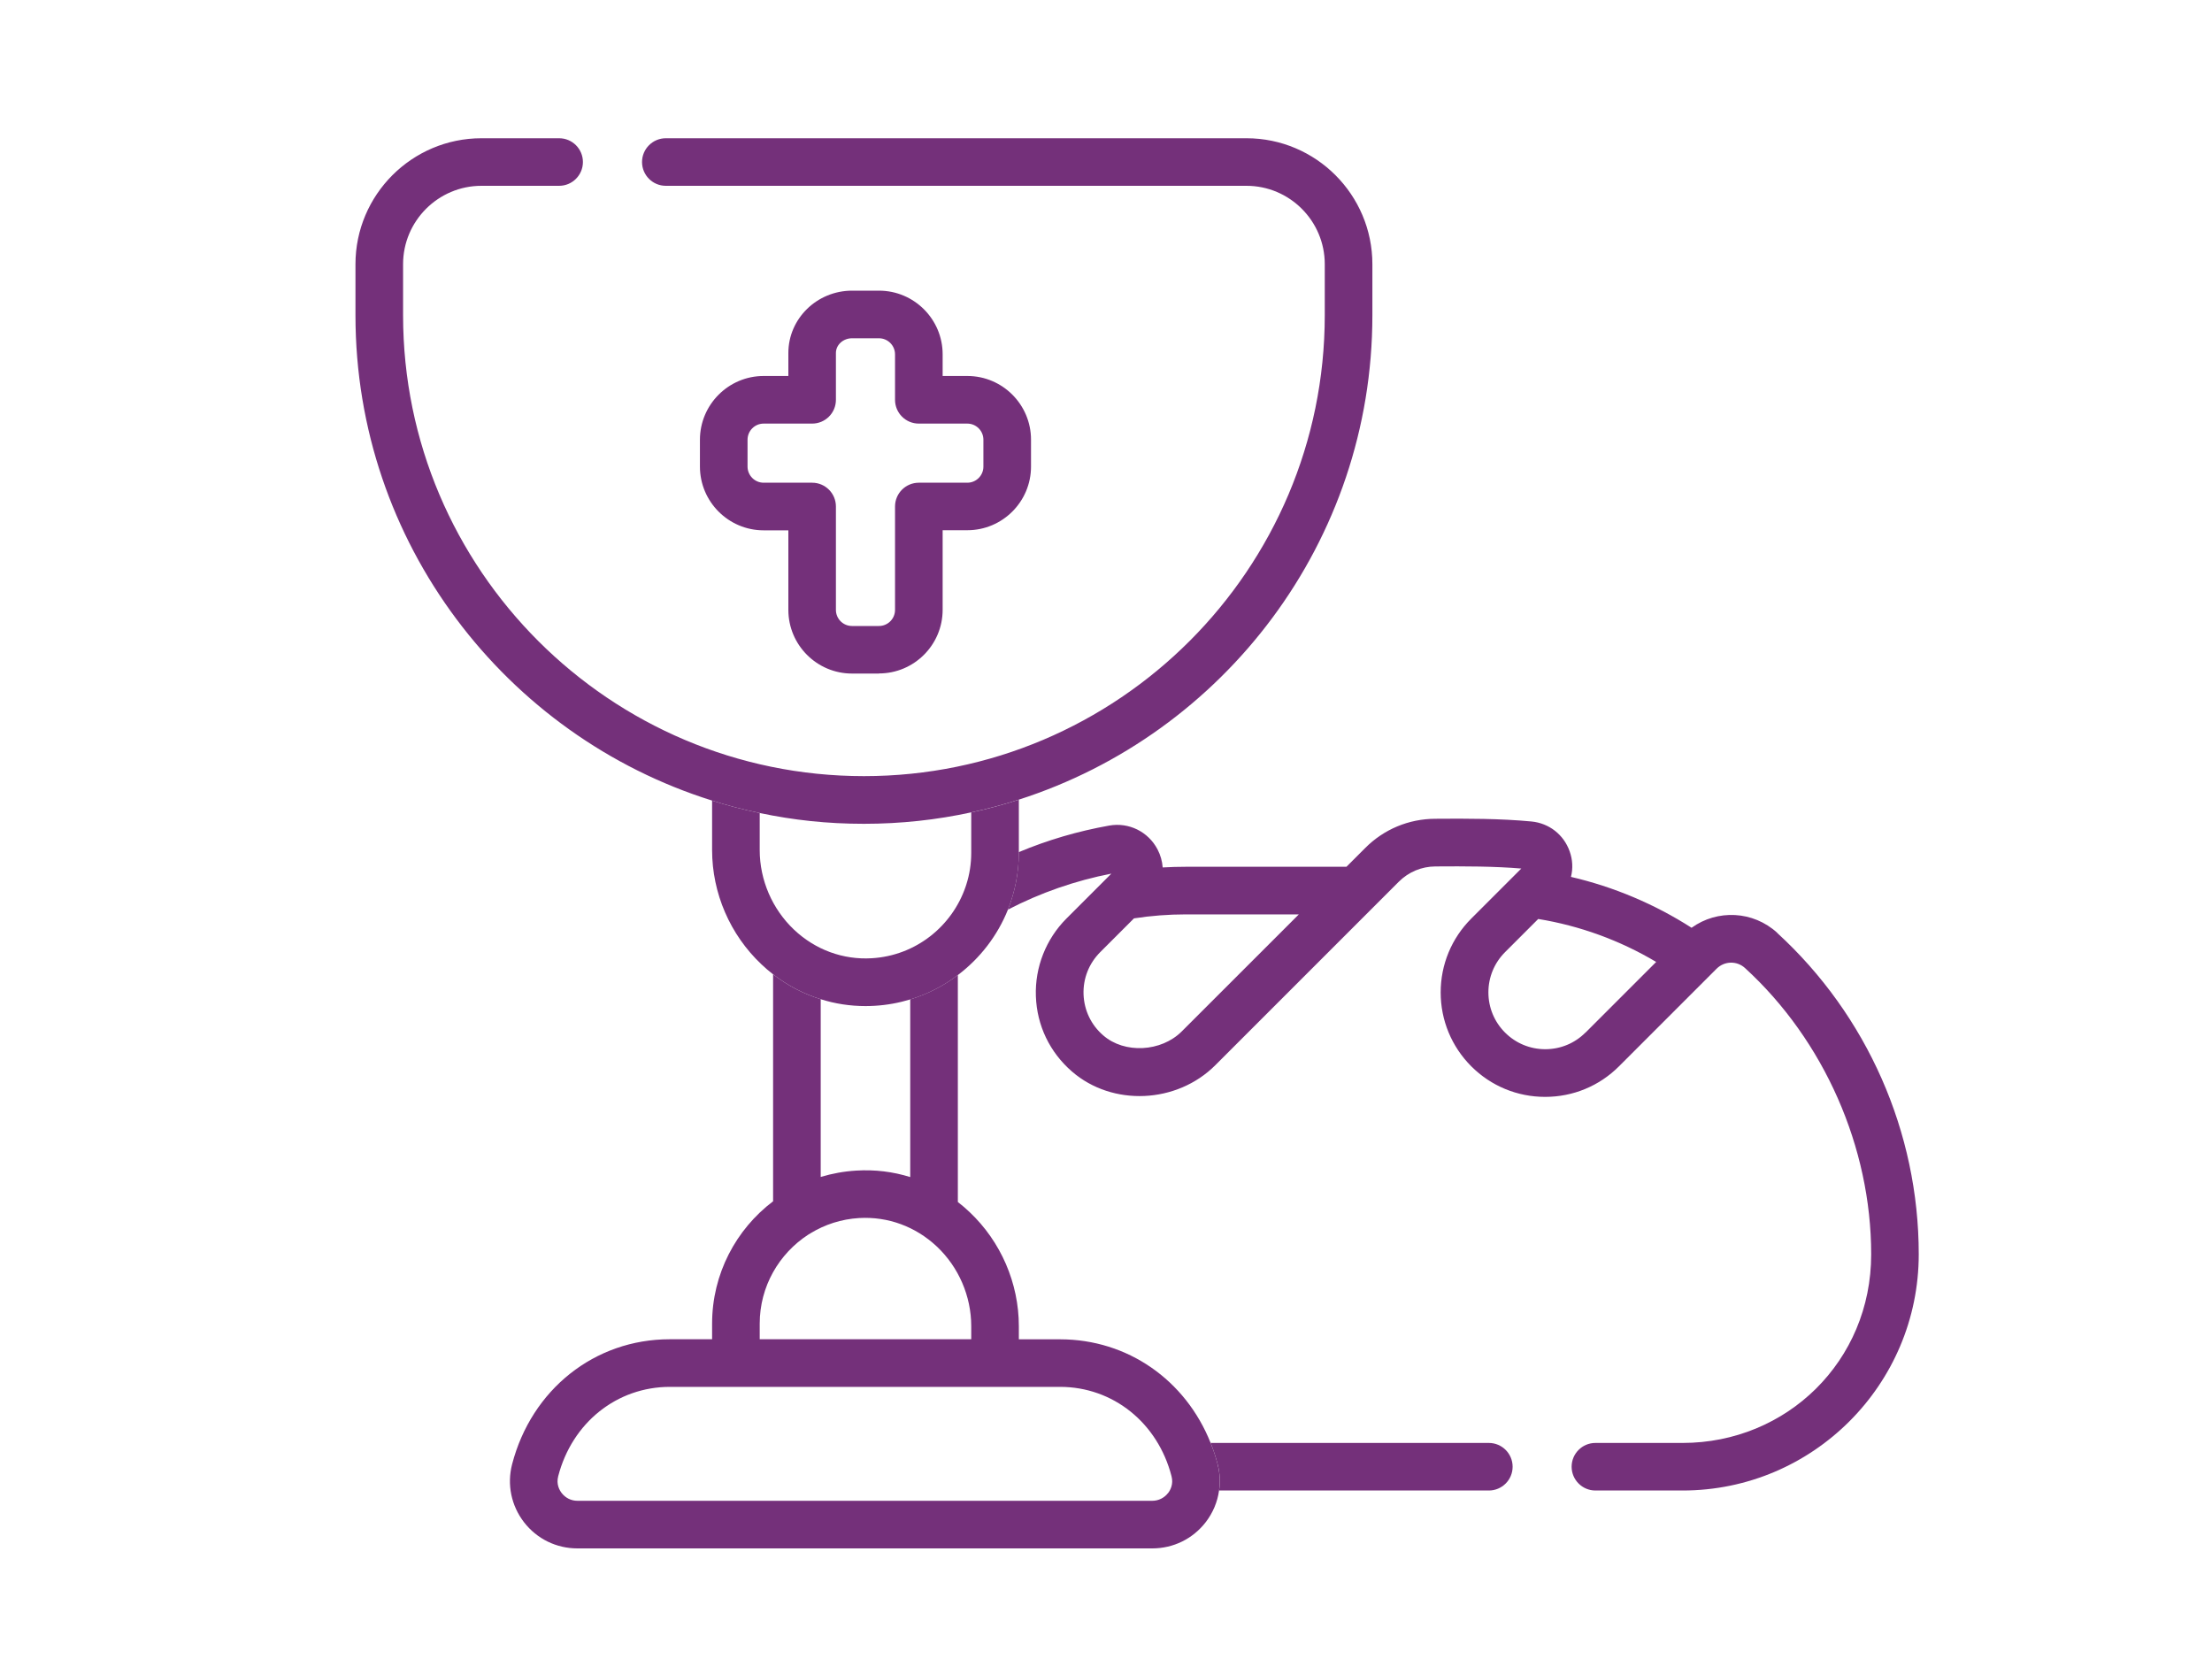
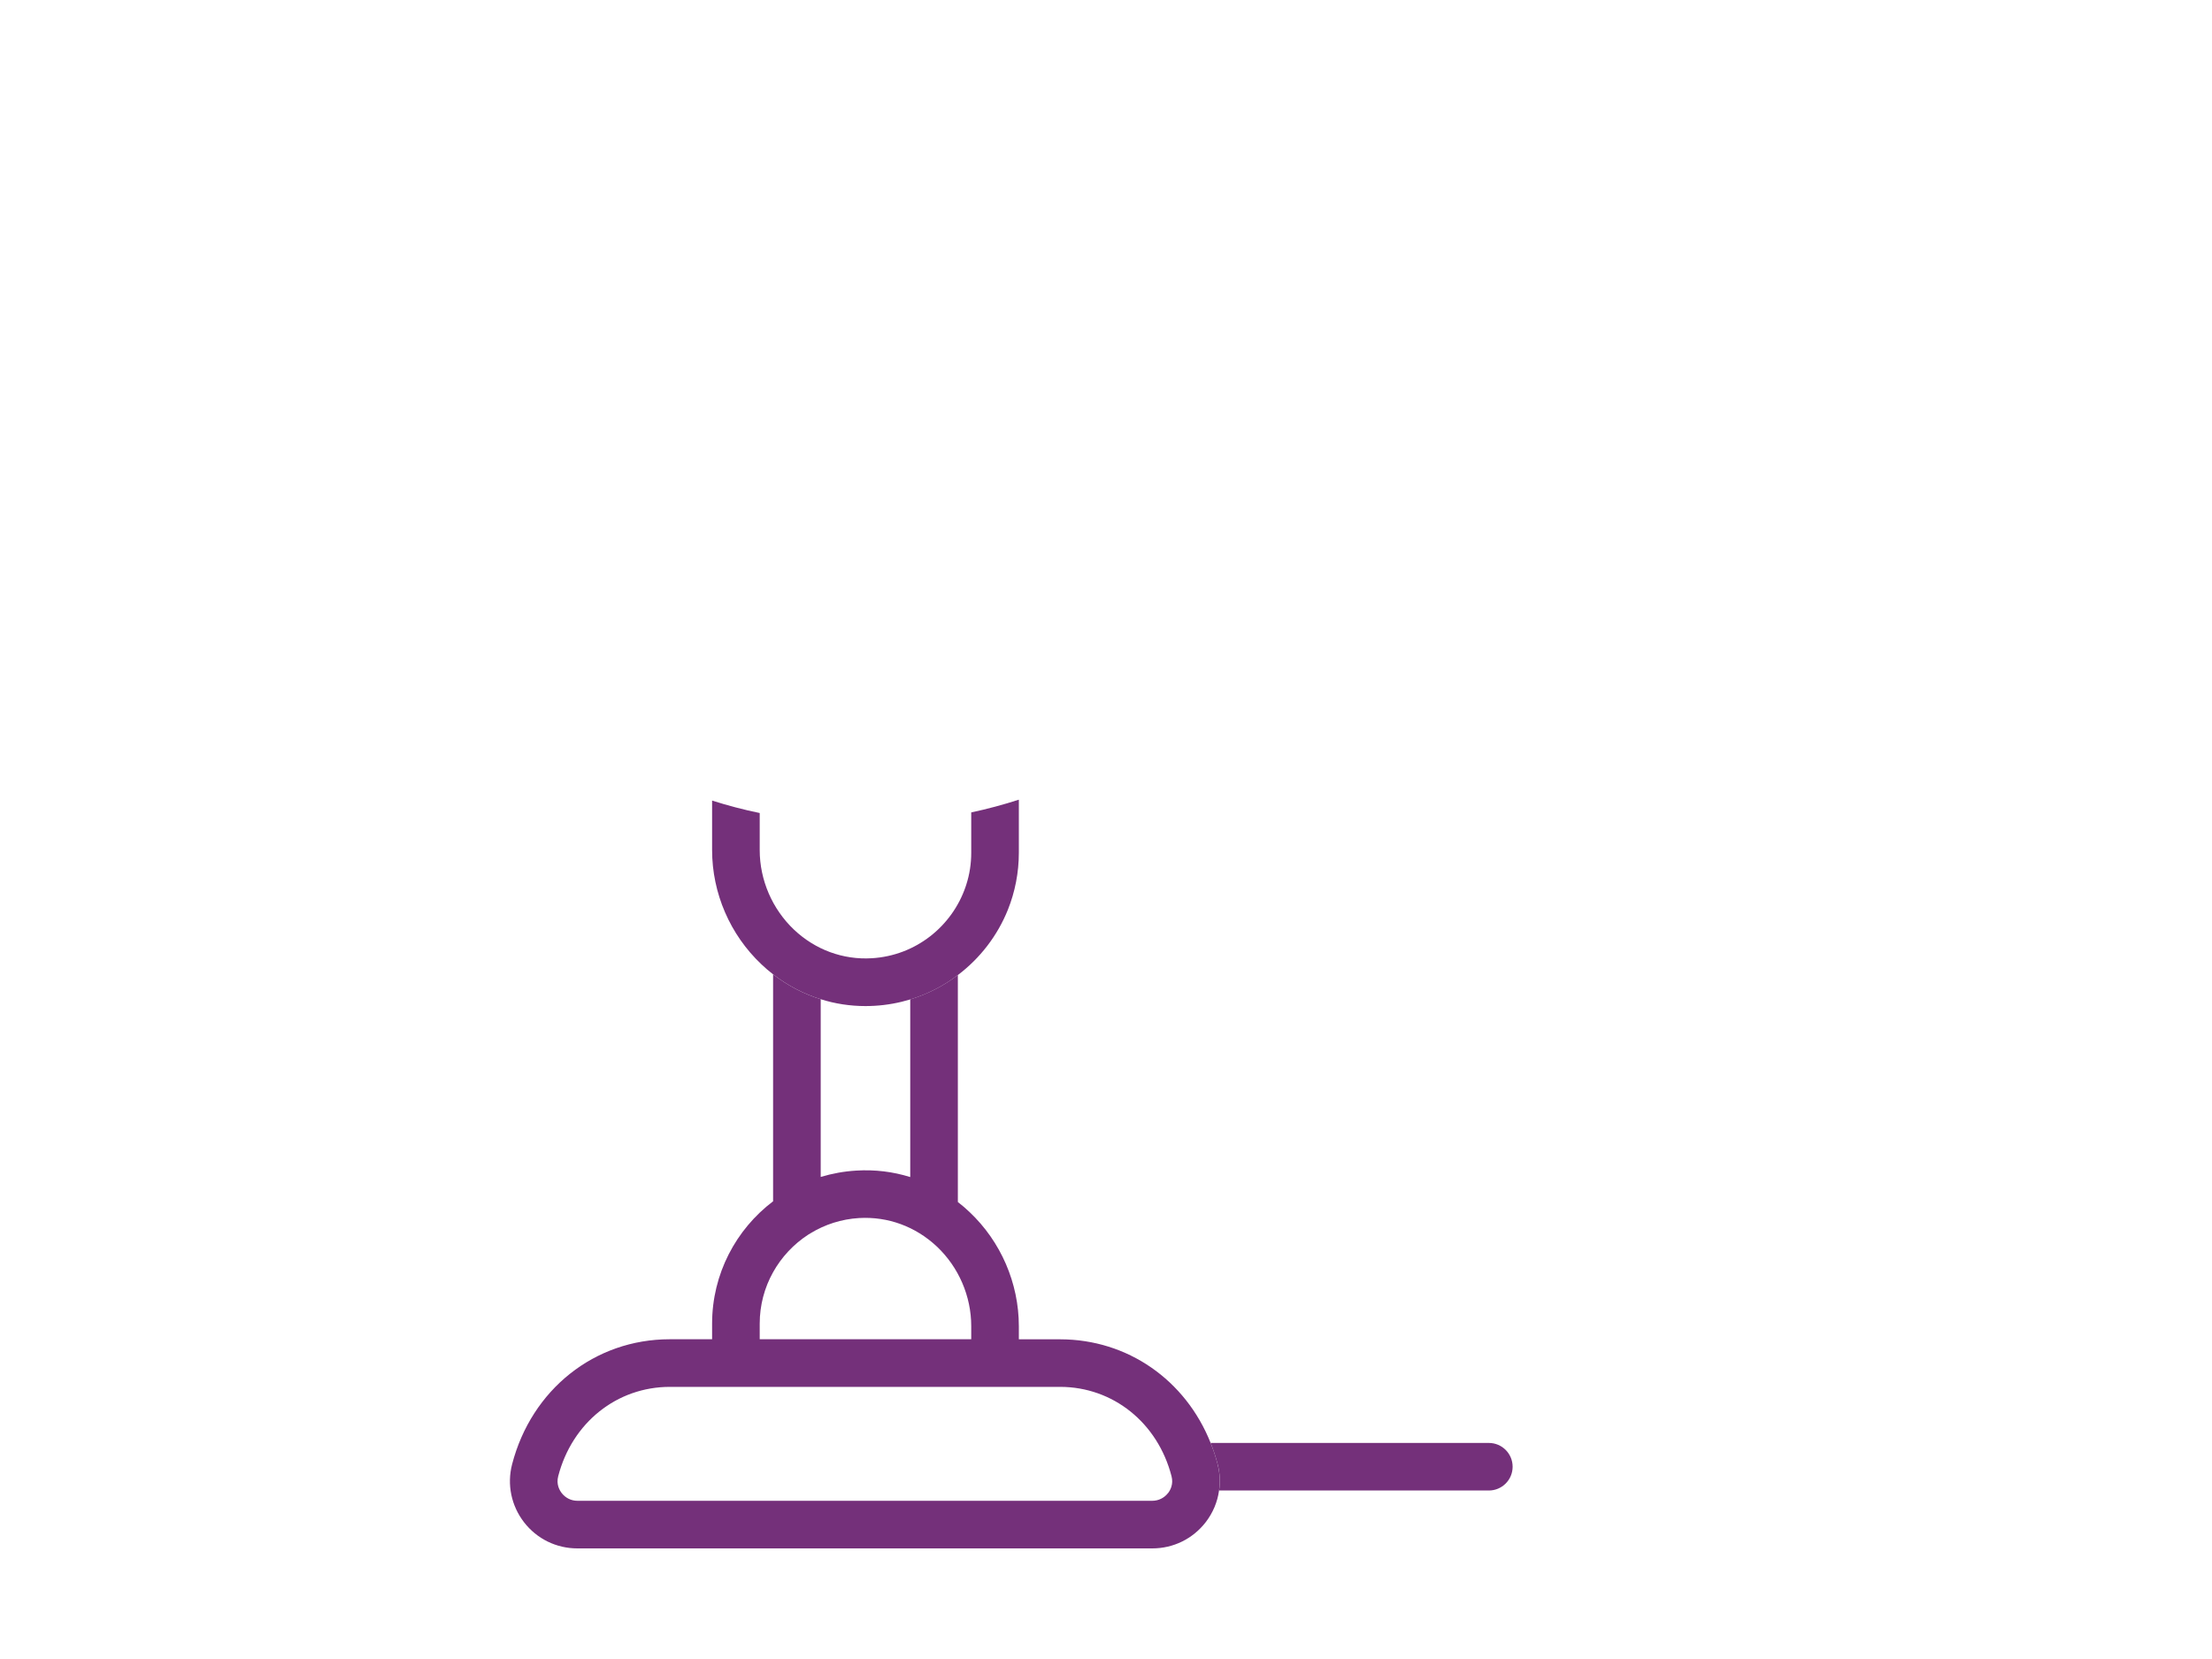
<svg xmlns="http://www.w3.org/2000/svg" id="a" data-name="Ebene 1" viewBox="0 0 400 300">
  <path d="M220.19,264.8c-.34-1.33-.77-2.63-1.27-3.87-4.53-11.38-15.02-18.74-27.23-18.74h-7.45v-2.36c0-7.79-3.25-15.31-8.92-20.66-.68-.65-1.38-1.24-2.11-1.81v-41.05c-2.55,1.95-5.46,3.45-8.61,4.41v32.13c-3.11-.97-6.39-1.38-9.75-1.17-2.23.13-4.39.53-6.44,1.15v-32.14c-3.09-.96-5.99-2.47-8.61-4.5v41.04c-6.71,5.08-11.03,13.13-11.03,22.12v2.83h-7.67c-13.55,0-24.98,9.06-28.5,22.62-.94,3.66-.15,7.47,2.16,10.47,2.33,3.01,5.85,4.73,9.65,4.73h103.96c3.81,0,7.33-1.73,9.66-4.74,1.31-1.7,2.13-3.67,2.41-5.72.24-1.55.15-3.16-.26-4.73ZM137.38,239.35c0-6.71,3.49-12.66,8.78-16.09.12-.08.25-.15.37-.22.01-.01.03-.02.04-.03.01,0,.01-.01.02-.01,2.58-1.57,5.55-2.55,8.77-2.74,5.21-.3,10.2,1.53,14.06,5.16,3.94,3.72,6.21,8.97,6.21,14.4v2.36h-38.25v-2.83ZM211.22,269.99c-.69.89-1.73,1.4-2.85,1.4h-103.96c-1.12,0-2.15-.51-2.84-1.4-.4-.52-1.01-1.59-.63-3.04,2.51-9.68,10.6-16.16,20.2-16.16h70.55c9.57,0,17.66,6.48,20.16,16.16.38,1.45-.23,2.53-.62,3.04Z" fill="#74307a" />
-   <path d="M158.94,121.8h-4.87c-6.35,0-11.51-5.17-11.51-11.51v-14.39h-4.47c-6.35,0-11.52-5.17-11.52-11.53v-4.85c0-6.35,5.17-11.53,11.52-11.53h4.47v-4.16c0-6.21,5.17-11.27,11.53-11.27h4.86c6.35,0,11.51,5.17,11.51,11.51v3.92h4.47c6.35,0,11.51,5.17,11.51,11.51v4.87c0,6.35-5.17,11.51-11.51,11.51h-4.47v14.39c0,6.35-5.17,11.51-11.51,11.51ZM138.09,76.6c-1.61,0-2.91,1.31-2.91,2.92v4.85c0,1.61,1.31,2.92,2.91,2.92h8.77c2.38,0,4.3,1.93,4.3,4.3v18.7c0,1.6,1.3,2.91,2.91,2.91h4.87c1.6,0,2.91-1.3,2.91-2.91v-18.7c0-2.38,1.93-4.3,4.3-4.3h8.77c1.6,0,2.91-1.3,2.91-2.91v-4.87c0-1.6-1.3-2.91-2.91-2.91h-8.77c-2.38,0-4.3-1.93-4.3-4.3v-8.22c0-1.6-1.3-2.91-2.91-2.91h-4.86c-1.61,0-2.92,1.19-2.92,2.66v8.47c0,2.38-1.93,4.3-4.3,4.3h-8.77Z" fill="#74307a" />
-   <path d="M321.38,168.68c-4.37-3.99-10.83-4.27-15.49-.91-6.69-4.29-14.1-7.41-21.81-9.2.38-1.51.31-3.12-.25-4.66-1.08-3-3.71-5.05-6.89-5.36-5.55-.53-11.64-.54-17.41-.49-4.79.02-9.29,1.9-12.66,5.29l-3.39,3.39h-29.04c-1.4,0-2.8.04-4.19.12-.08-1.11-.39-2.23-.93-3.26-1.68-3.21-5.19-4.94-8.74-4.31-5.63,1-11.1,2.6-16.35,4.8v.11c0,3.63-.7,7.1-1.97,10.29,5.91-3.06,12.18-5.24,18.71-6.51l-1.78,1.78-6.35,6.35c-3.69,3.69-5.71,8.81-5.52,14.03.18,5.3,2.51,10.15,6.53,13.63,7.32,6.34,18.95,5.82,25.92-1.15l33.16-33.16c1.78-1.78,4.13-2.77,6.64-2.78,5.4-.04,10.65-.03,15.53.38l-9.05,9.05c-3.56,3.56-5.53,8.31-5.53,13.35s1.97,9.79,5.53,13.36c3.57,3.57,8.32,5.53,13.36,5.53s9.79-1.96,13.36-5.53l17.65-17.65c1.41-1.41,3.67-1.46,5.13-.12,14.29,13.06,22.82,32.42,22.82,51.77s-15.3,34.11-34.1,34.11h-15.77c-2.38,0-4.3,1.93-4.3,4.3s1.93,4.3,4.3,4.3h15.77c23.55,0,42.7-19.16,42.7-42.72,0-22.06-9.34-43.24-25.62-58.13ZM213.7,186.51c-3.72,3.72-10.35,4.07-14.19.73-2.21-1.9-3.46-4.54-3.57-7.42-.1-2.88.97-5.59,3.01-7.64l6.11-6.11c3.09-.48,6.24-.72,9.38-.72h20.43l-21.17,21.16ZM286.7,186.72c-1.95,1.95-4.53,3.01-7.27,3.01s-5.33-1.07-7.27-3.01c-1.94-1.94-3.01-4.52-3.01-7.27s1.07-5.33,3.01-7.27l6-6c7.5,1.22,14.76,3.86,21.33,7.77l-12.78,12.78Z" fill="#74307a" />
-   <path d="M273.53,265.23c0,2.38-1.93,4.3-4.3,4.3h-48.78c.24-1.55.15-3.16-.26-4.73-.34-1.33-.77-2.63-1.27-3.87h50.31c2.38,0,4.3,1.93,4.3,4.3Z" fill="#74307a" />
-   <path d="M248.17,47.78v9.24c0,40.94-26.89,75.71-63.93,87.58-2.81.9-5.68,1.68-8.61,2.3-6.25,1.36-12.74,2.07-19.4,2.07s-12.76-.67-18.85-1.95c-2.93-.6-5.8-1.36-8.61-2.25-37.34-11.7-64.49-46.62-64.49-87.75v-9.24c0-12.56,10.22-22.78,22.78-22.78h14.05c2.38,0,4.3,1.93,4.3,4.3s-1.93,4.3-4.3,4.3h-14.05c-7.81,0-14.17,6.36-14.17,14.17v9.24c0,45.95,37.39,83.34,83.34,83.34s83.33-37.39,83.33-83.34v-9.24c0-7.81-6.35-14.17-14.16-14.17h-105c-2.38,0-4.3-1.93-4.3-4.3s1.93-4.3,4.3-4.3h105c12.56,0,22.77,10.22,22.77,22.78Z" fill="#74307a" />
+   <path d="M273.53,265.23c0,2.38-1.93,4.3-4.3,4.3h-48.78c.24-1.55.15-3.16-.26-4.73-.34-1.33-.77-2.63-1.27-3.87h50.31c2.38,0,4.3,1.93,4.3,4.3" fill="#74307a" />
  <path d="M184.24,144.6v9.59c0,3.63-.7,7.1-1.97,10.29-1.89,4.72-5.05,8.81-9.06,11.84-2.55,1.95-5.46,3.45-8.61,4.41-2.05.62-4.21,1.02-6.44,1.15-.55.03-1.1.05-1.65.05-2.78,0-5.51-.42-8.1-1.24-3.09-.96-5.99-2.47-8.61-4.5-.73-.56-1.43-1.16-2.11-1.81-5.67-5.35-8.92-12.87-8.92-20.66v-8.95c2.81.89,5.68,1.65,8.61,2.25v6.7c0,5.42,2.27,10.67,6.21,14.4,3.86,3.64,8.87,5.47,14.06,5.16,7.94-.47,14.51-5.77,16.96-12.93.05-.14.1-.29.14-.43.58-1.81.88-3.74.88-5.73v-7.28c2.93-.62,5.8-1.4,8.61-2.3Z" fill="#74307a" />
</svg>